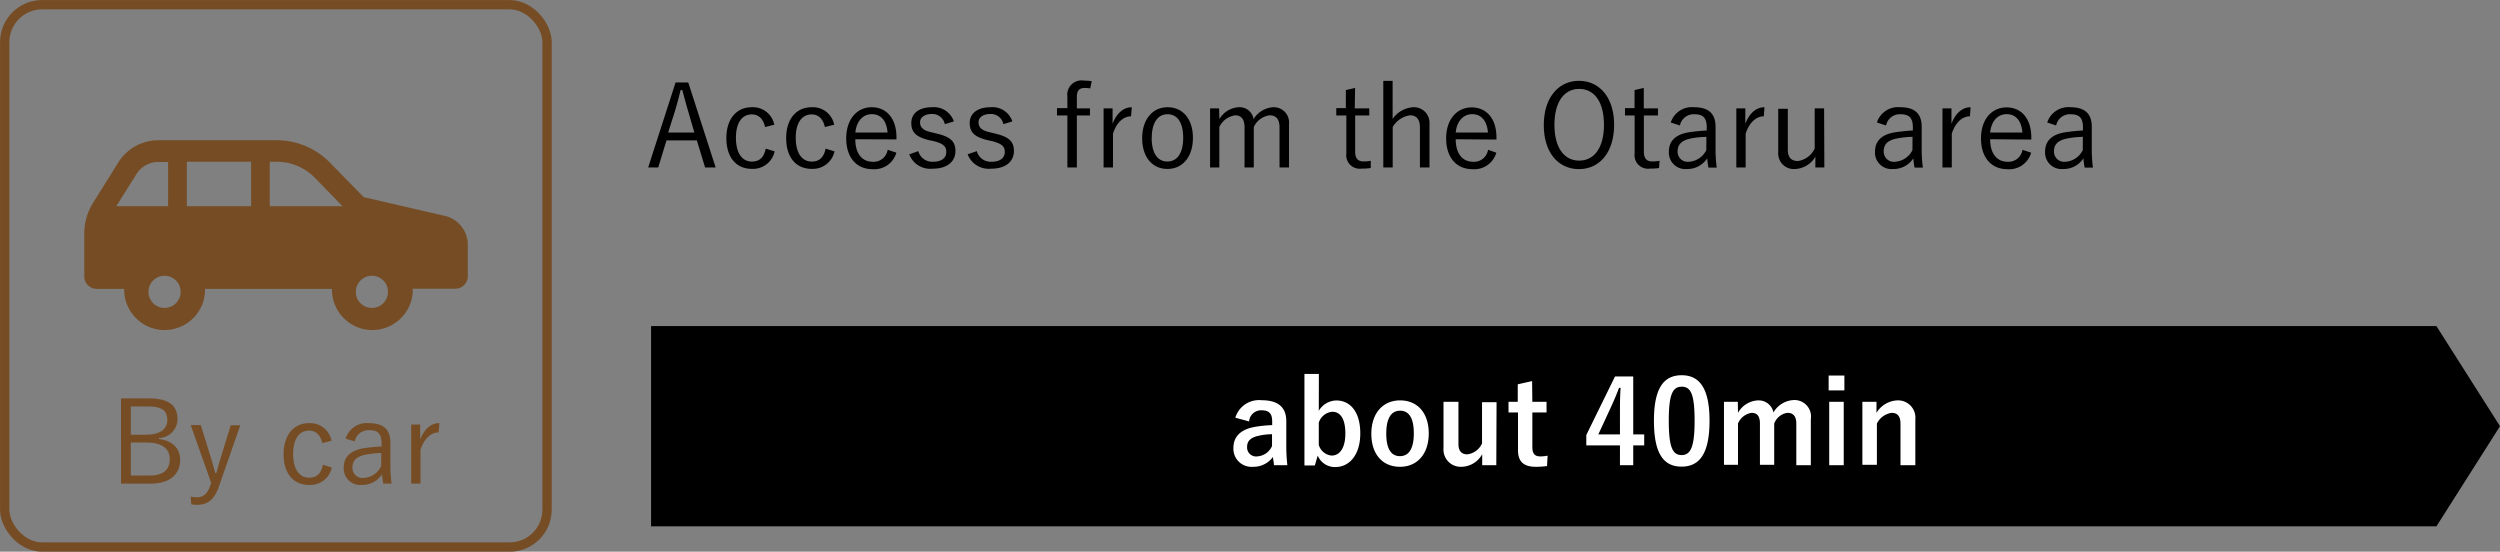
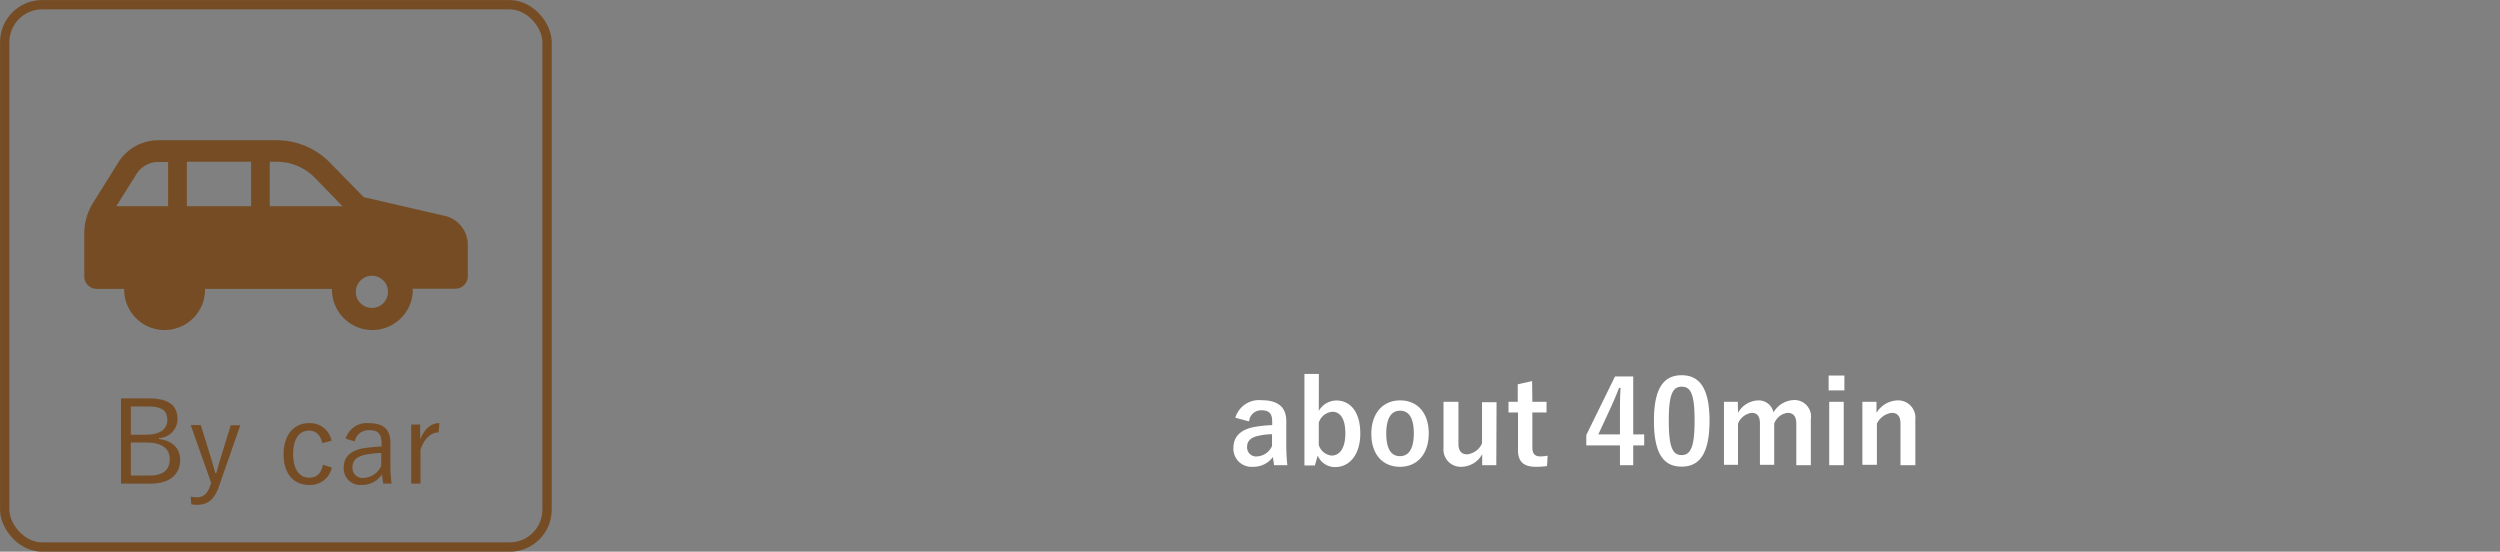
<svg xmlns="http://www.w3.org/2000/svg" viewBox="0 0 303.08 66.88">
  <rect x="0" y="0" width="303.08" height="66.88" fill="#808080" stroke="none" />
  <g data-name="レイヤー 2">
    <g data-name="レイヤー 1">
      <rect x=".57" y=".57" width="65.75" height="65.75" rx="4.54" fill="none" stroke="#754c24" stroke-miterlimit="10" stroke-width="1.13" />
-       <path d="M10.22 28.27v5.25a1.5 1.5 0 001.5 1.5h3.34a3 3 0 000 .31 4.9 4.9 0 009.79 0 3 3 0 000-.31h15.4a3 3 0 000 .31 4.9 4.9 0 009.79 0A3 3 0 0050 35h5.21a1.51 1.51 0 001.5-1.5v-3.83a3.59 3.59 0 00-2.79-3.5l-9.83-2.27L40 19.72A9 9 0 0033.57 17H19.19a5.72 5.72 0 00-4.83 2.67l-3.08 4.93a6.91 6.91 0 00-1.06 3.67zm32.92 7.06a1.95 1.95 0 111.94 2 1.94 1.94 0 01-1.94-2zM32.7 19.61h.87a6.47 6.47 0 014.58 1.92L41.52 25H32.7zm-10.05 0h7.79V25h-7.79zM18 35.33a1.95 1.95 0 112 2 1.95 1.95 0 01-2-2zM14.1 25l2.45-3.91a3.11 3.11 0 012.64-1.45h1.19V25zm3.98 23.3c2.48 0 3.44.93 3.44 2.54a2.32 2.32 0 01-2.25 2.27v.11c1.64.21 2.57 1.13 2.57 2.52 0 1.81-1.32 2.89-3.56 2.89h-3.61V48.3zm-2.22 4.4h1.86c1.68 0 2.56-.69 2.56-1.78s-.57-1.64-2.35-1.64h-2.07zm0 4.95h2.27c1.68 0 2.45-.71 2.45-2s-1-2-2.78-2h-1.94zM26.53 59c-.56 1.61-1.38 2.2-2.65 2.2a3.51 3.51 0 01-.69-.06l-.07-.93a4.26 4.26 0 00.74.08c.77 0 1.29-.41 1.63-1.43l.11-.33-2.48-7h1.22l1.26 4.06c.18.6.32 1.13.49 1.75h.14c.17-.6.32-1.18.51-1.78l1.23-4h1.16zm12.54-5.28c-.21-1-.8-1.52-1.6-1.52-1.19 0-1.93 1-1.93 2.84s.74 2.87 1.93 2.87c.94 0 1.47-.52 1.68-1.57l1.08.34a2.67 2.67 0 01-2.77 2.11c-1.89 0-3.08-1.4-3.08-3.72s1.23-3.77 3.08-3.77a2.64 2.64 0 012.73 2.13zm2.83-.54a2.69 2.69 0 012.84-1.88c1.72 0 2.59.76 2.59 2.38v2.62a18 18 0 00.14 2.33h-1a8.63 8.63 0 01-.15-1.14 2.86 2.86 0 01-2.45 1.3 2 2 0 01-2.2-2.08c0-1.22.7-2.06 2.35-2.36a19.76 19.76 0 012.24-.22v-.38c0-1.15-.43-1.6-1.51-1.6A1.71 1.71 0 0043 53.51zm4.32 1.73a11.62 11.62 0 00-2 .23c-1 .22-1.49.71-1.49 1.51a1.22 1.22 0 001.37 1.29 2.52 2.52 0 002.11-1.42zm6.96-2.49c-.88 0-1.75.7-2.2 2.1v4.11h-1.13v-7.16h1.09v1.82c.53-1.37 1.39-2 2.33-2z" fill="#754c24" />
-       <path d="M86.76 20.3h-1.28l-1-3.28H80.8l-1 3.28h-1.22L81.9 10h1.54zm-3.31-6.74c-.26-.87-.47-1.66-.73-2.64h-.21c-.24 1-.45 1.76-.71 2.63l-.8 2.52h3.18zm9.3 1.84c-.21-1-.8-1.53-1.6-1.53-1.19 0-1.93 1-1.93 2.84s.74 2.88 1.93 2.88c.94 0 1.47-.52 1.68-1.57l1.08.33a2.68 2.68 0 01-2.77 2.12c-1.89 0-3.08-1.4-3.08-3.73S89.29 13 91.14 13a2.64 2.64 0 012.73 2.12zm7.25 0c-.21-1-.8-1.53-1.59-1.53-1.19 0-1.94 1-1.94 2.84s.75 2.88 1.94 2.88c.93 0 1.47-.52 1.68-1.57l1.08.33a2.69 2.69 0 01-2.78 2.12c-1.89 0-3.08-1.4-3.08-3.73S96.55 13 98.4 13a2.63 2.63 0 012.73 2.12zm3.69 1.48c0 1.75.83 2.73 2.1 2.73a1.71 1.71 0 001.82-1.45l1.06.35a2.78 2.78 0 01-2.89 2c-1.93 0-3.19-1.4-3.19-3.73S103.9 13 105.68 13s3 1.35 3 3.65v.25zm3.91-.81c-.11-1.44-.81-2.23-1.9-2.23s-1.88.87-2 2.23zm6.94-1.02a1.53 1.53 0 00-1.54-1.23c-.93 0-1.46.42-1.46 1s.31 1 1.47 1.24l.58.14c1.64.4 2.24.94 2.24 2.12s-.9 2.13-2.76 2.13a2.72 2.72 0 01-2.84-1.74l1.1-.39a1.74 1.74 0 001.77 1.29c1.17 0 1.62-.55 1.62-1.18s-.26-1-1.57-1.33l-.57-.12c-1.61-.41-2.1-1-2.1-2.08s.83-1.9 2.52-1.9a2.55 2.55 0 012.64 1.72zm7.1 0a1.53 1.53 0 00-1.55-1.23c-.93 0-1.46.42-1.46 1s.31 1 1.47 1.24l.58.14c1.63.4 2.24.94 2.24 2.12s-.9 2.13-2.76 2.13a2.74 2.74 0 01-2.85-1.74l1.11-.39a1.74 1.74 0 001.77 1.29c1.17 0 1.62-.55 1.62-1.18s-.27-1-1.57-1.33l-.57-.12c-1.61-.41-2.11-1-2.11-2.08s.85-1.9 2.54-1.9a2.53 2.53 0 012.63 1.72zm10.53-4.33a5.15 5.15 0 00-.62-.06c-.73 0-1 .33-1 1.12v1.36h1.59V14h-1.59v6.3h-1.15V14h-1.26v-.89h1.26v-1.4a1.73 1.73 0 012-1.94 6.75 6.75 0 01.95.07zm4.95 3.38c-.88 0-1.75.7-2.19 2.1v4.1h-1.14v-7.16h1.09V15c.54-1.37 1.39-2 2.33-2zm7.5 2.61c0 2.32-1.26 3.77-3.09 3.77s-3.06-1.43-3.06-3.72 1.26-3.76 3.08-3.76 3.07 1.4 3.07 3.71zm-5 0c0 1.85.71 2.87 1.9 2.87s1.92-1 1.92-2.87-.71-2.86-1.9-2.86-1.91 1.04-1.91 2.88zm8.21-2.26a2.87 2.87 0 012.34-1.45 1.7 1.7 0 011.8 1.44 3 3 0 012.38-1.44 1.85 1.85 0 011.92 2v5.3h-1.15v-4.86c0-1-.44-1.46-1.18-1.46A2.45 2.45 0 00152 15.4v4.9h-1.12v-4.86c0-1-.42-1.46-1.12-1.46a2.51 2.51 0 00-1.94 1.42v4.9h-1.12v-7.16h1.09zm16.41-1.31H166V14h-1.71v4.41c0 .8.35 1.16 1 1.16a3.93 3.93 0 00.89-.08v.88a6.9 6.9 0 01-1.11.07 1.63 1.63 0 01-1.85-1.82V14H162v-.89h1.16v-2.19l1.12-.26zm4.59 1.28A3.28 3.28 0 01171.3 13a1.89 1.89 0 012 2v5.3h-1.16v-4.86c0-1-.44-1.46-1.21-1.46a2.9 2.9 0 00-2.09 1.42v4.9h-1.14V9.8h1.13zm7.65 2.46c0 1.75.82 2.73 2.1 2.73a1.71 1.71 0 001.82-1.45l1 .35a2.77 2.77 0 01-2.89 2c-1.93 0-3.19-1.4-3.19-3.73s1.32-3.76 3.1-3.76 3 1.35 3 3.65v.25zm3.91-.81c-.12-1.44-.82-2.23-1.91-2.23s-1.88.87-2 2.23zm15.29-.94c0 3.39-1.8 5.37-4.26 5.37s-4.26-1.95-4.26-5.34S189 9.8 191.42 9.8s4.26 1.93 4.26 5.33zm-7.23 0c0 2.84 1.22 4.34 3 4.34s3-1.5 3-4.34-1.21-4.35-3-4.35-3 1.51-3 4.37zm10.83-1.99H201V14h-1.71v4.41c0 .8.35 1.16 1 1.16a4 4 0 00.9-.08l-.06.88a6.9 6.9 0 01-1.11.07 1.63 1.63 0 01-1.85-1.82V14H197v-.89h1.16v-2.19l1.12-.26zm3.27 1.71a2.69 2.69 0 012.84-1.85c1.72 0 2.59.75 2.59 2.38V18a17.69 17.69 0 00.14 2.32h-1a8.22 8.22 0 01-.15-1.13 2.86 2.86 0 01-2.45 1.3 2 2 0 01-2.2-2.09c0-1.22.7-2.06 2.35-2.35a22.19 22.19 0 012.24-.23v-.37c0-1.15-.43-1.6-1.51-1.6a1.7 1.7 0 00-1.74 1.36zm4.32 1.74a10.77 10.77 0 00-2 .22c-1 .23-1.49.72-1.49 1.52a1.22 1.22 0 001.37 1.28 2.53 2.53 0 002.11-1.41zm6.96-2.49c-.88 0-1.75.7-2.2 2.1v4.1h-1.13v-7.16h1.09V15c.53-1.37 1.39-2 2.32-2zm7.34 6.2h-1.09V19a3 3 0 01-2.5 1.49 1.88 1.88 0 01-2-2v-5.3h1.16v4.95c0 1 .46 1.38 1.23 1.38A2.64 2.64 0 00220 18v-4.86h1.14zm6.37-5.45a2.69 2.69 0 012.84-1.85c1.72 0 2.59.75 2.59 2.38V18a17.69 17.69 0 00.14 2.32h-1a8.22 8.22 0 01-.15-1.13 2.86 2.86 0 01-2.45 1.3 2 2 0 01-2.2-2.09c0-1.22.7-2.06 2.35-2.35a22.19 22.19 0 012.24-.23v-.37c0-1.15-.43-1.6-1.51-1.6a1.7 1.7 0 00-1.74 1.36zm4.32 1.74a10.77 10.77 0 00-2 .22c-1.05.23-1.49.72-1.49 1.52a1.22 1.22 0 001.37 1.28 2.53 2.53 0 002.11-1.41zm6.96-2.49c-.88 0-1.75.7-2.2 2.1v4.1h-1.13v-7.16h1.09V15c.53-1.37 1.39-2 2.32-2zm2.45 2.78c0 1.75.83 2.73 2.1 2.73a1.71 1.71 0 001.82-1.45l1.05.35a2.76 2.76 0 01-2.88 2c-1.94 0-3.2-1.4-3.2-3.73s1.32-3.76 3.1-3.76 3 1.35 3 3.65v.25zm3.91-.81c-.11-1.44-.81-2.23-1.91-2.23s-1.87.87-2 2.23zm3.01-1.22A2.69 2.69 0 01251 13c1.72 0 2.59.75 2.59 2.38V18a17.69 17.69 0 00.14 2.32h-1a8.22 8.22 0 01-.15-1.13 2.86 2.86 0 01-2.45 1.3 2 2 0 01-2.2-2.09c0-1.22.7-2.06 2.35-2.35a22.19 22.19 0 012.24-.23v-.37c0-1.15-.43-1.6-1.51-1.6a1.7 1.7 0 00-1.74 1.36zm4.32 1.74a10.77 10.77 0 00-2 .22c-1.05.23-1.5.72-1.5 1.52a1.23 1.23 0 001.38 1.28 2.53 2.53 0 002.11-1.41zm42.86 47.22H78.93V39.53h216.44l7.71 12.14-7.71 12.14z" />
+       <path d="M10.22 28.27v5.25a1.5 1.5 0 001.5 1.5h3.34a3 3 0 000 .31 4.9 4.9 0 009.79 0 3 3 0 000-.31h15.4a3 3 0 000 .31 4.9 4.9 0 009.79 0A3 3 0 0050 35h5.21a1.51 1.51 0 001.5-1.5v-3.83a3.59 3.59 0 00-2.79-3.5l-9.83-2.27L40 19.72A9 9 0 0033.57 17H19.19a5.72 5.72 0 00-4.83 2.67l-3.08 4.93a6.91 6.91 0 00-1.06 3.67zm32.92 7.06a1.95 1.95 0 111.94 2 1.94 1.94 0 01-1.94-2zM32.7 19.61h.87a6.47 6.47 0 014.58 1.92L41.52 25H32.7zm-10.05 0h7.79V25h-7.79zM18 35.33zM14.1 25l2.45-3.91a3.11 3.11 0 012.64-1.45h1.19V25zm3.98 23.3c2.48 0 3.44.93 3.44 2.54a2.32 2.32 0 01-2.25 2.27v.11c1.64.21 2.57 1.13 2.57 2.52 0 1.81-1.32 2.89-3.56 2.89h-3.61V48.3zm-2.22 4.4h1.86c1.68 0 2.56-.69 2.56-1.78s-.57-1.64-2.35-1.64h-2.07zm0 4.95h2.27c1.68 0 2.45-.71 2.45-2s-1-2-2.78-2h-1.94zM26.53 59c-.56 1.61-1.38 2.2-2.65 2.2a3.51 3.51 0 01-.69-.06l-.07-.93a4.26 4.26 0 00.74.08c.77 0 1.29-.41 1.63-1.43l.11-.33-2.48-7h1.22l1.26 4.06c.18.6.32 1.13.49 1.75h.14c.17-.6.32-1.18.51-1.78l1.23-4h1.16zm12.54-5.28c-.21-1-.8-1.52-1.6-1.52-1.19 0-1.93 1-1.93 2.84s.74 2.87 1.93 2.87c.94 0 1.47-.52 1.68-1.57l1.08.34a2.67 2.67 0 01-2.77 2.11c-1.89 0-3.08-1.4-3.08-3.72s1.23-3.77 3.08-3.77a2.64 2.64 0 012.73 2.13zm2.83-.54a2.69 2.69 0 012.84-1.88c1.72 0 2.59.76 2.59 2.38v2.62a18 18 0 00.14 2.33h-1a8.63 8.63 0 01-.15-1.14 2.86 2.86 0 01-2.45 1.3 2 2 0 01-2.2-2.08c0-1.22.7-2.06 2.35-2.36a19.76 19.76 0 012.24-.22v-.38c0-1.15-.43-1.6-1.51-1.6A1.71 1.71 0 0043 53.51zm4.32 1.73a11.62 11.62 0 00-2 .23c-1 .22-1.49.71-1.49 1.51a1.22 1.22 0 001.37 1.29 2.52 2.52 0 002.11-1.42zm6.96-2.49c-.88 0-1.75.7-2.2 2.1v4.11h-1.13v-7.16h1.09v1.82c.53-1.37 1.39-2 2.33-2z" fill="#754c24" />
      <path d="M149.76 50.64a3 3 0 013.18-2.12c2 0 3 .84 3 2.55v3.06a20.5 20.5 0 00.13 2.27h-1.63c0-.34-.08-.57-.12-1a2.91 2.91 0 01-2.43 1.19 2.19 2.19 0 01-2.36-2.29c0-1.34.84-2.21 2.5-2.53a14.57 14.57 0 012.2-.23v-.44c0-1-.4-1.36-1.33-1.36a1.46 1.46 0 00-1.47 1.35zm4.45 2a7.83 7.83 0 00-1.76.22c-.83.2-1.26.62-1.26 1.3a1.09 1.09 0 001.23 1.17 2.1 2.1 0 001.79-1.26zm5.67-2.83a2.51 2.51 0 012.12-1.26c1.66 0 2.91 1.33 2.91 4s-1.39 4.07-3 4.07a2.25 2.25 0 01-2.16-1.39l-.35 1.2h-1.26v-11.1h1.75zm0 4.13a1.8 1.8 0 001.56 1.29c.92 0 1.66-.82 1.66-2.69s-.68-2.62-1.57-2.62a1.88 1.88 0 00-1.65 1.32zm13.33-1.4c0 2.5-1.39 4.05-3.49 4.05s-3.47-1.51-3.47-4 1.4-4.05 3.49-4.05 3.47 1.51 3.47 4zm-5.15 0c0 1.78.53 2.76 1.66 2.76s1.68-1 1.68-2.76-.53-2.75-1.66-2.75-1.68 1-1.68 2.77zm13.34 3.86h-1.71v-1.34a2.92 2.92 0 01-2.49 1.53 2.09 2.09 0 01-2.2-2.27v-5.61h1.81v5.11c0 .87.39 1.26 1.08 1.26a2.27 2.27 0 001.78-1.32v-5h1.76zm4.37-7.69h1.72V50h-1.72v4.22c0 .77.3 1.11.95 1.11a4.16 4.16 0 00.9-.09l-.07 1.26a9.31 9.31 0 01-1.38.09c-1.45 0-2.14-.63-2.14-2V50h-1.15v-1.29H184v-2.12l1.74-.39zM198 52.66h1.33V54H198v2.4h-1.61V54h-4.08v-1.26l3.48-7.1H198zm-1.61-2.36c0-1.13 0-2.2.08-3.28h-.19c-.35.93-.76 1.87-1.2 2.81l-1.31 2.83h2.62zm10.86.7c0 4-1.21 5.57-3.39 5.57S200.51 55 200.51 51s1.22-5.51 3.37-5.51 3.37 1.58 3.37 5.51zm-4.94 0c0 3.15.44 4.17 1.55 4.17s1.58-1 1.58-4.17-.44-4.12-1.56-4.12-1.57.98-1.57 4.12zm8.39-.95a2.93 2.93 0 012.42-1.51A1.83 1.83 0 01215 50a3 3 0 012.43-1.5 2 2 0 012.1 2.31v5.59h-1.76v-5.06c0-.87-.38-1.29-1.07-1.29a2 2 0 00-1.61 1.3v5h-1.73v-5.01c0-.88-.34-1.29-1-1.29a2.11 2.11 0 00-1.66 1.3v5H209v-7.64h1.68zm12.9-2.72h-1.91v-1.8h1.91zm-.08 9.07h-1.76v-7.69h1.76zm3.97-6.35a3.11 3.11 0 012.51-1.51 2.1 2.1 0 012.2 2.31v5.55h-1.8v-5.06c0-.88-.38-1.29-1.06-1.29a2.36 2.36 0 00-1.8 1.3v5h-1.76v-7.64h1.71z" fill="#fff" />
    </g>
  </g>
</svg>